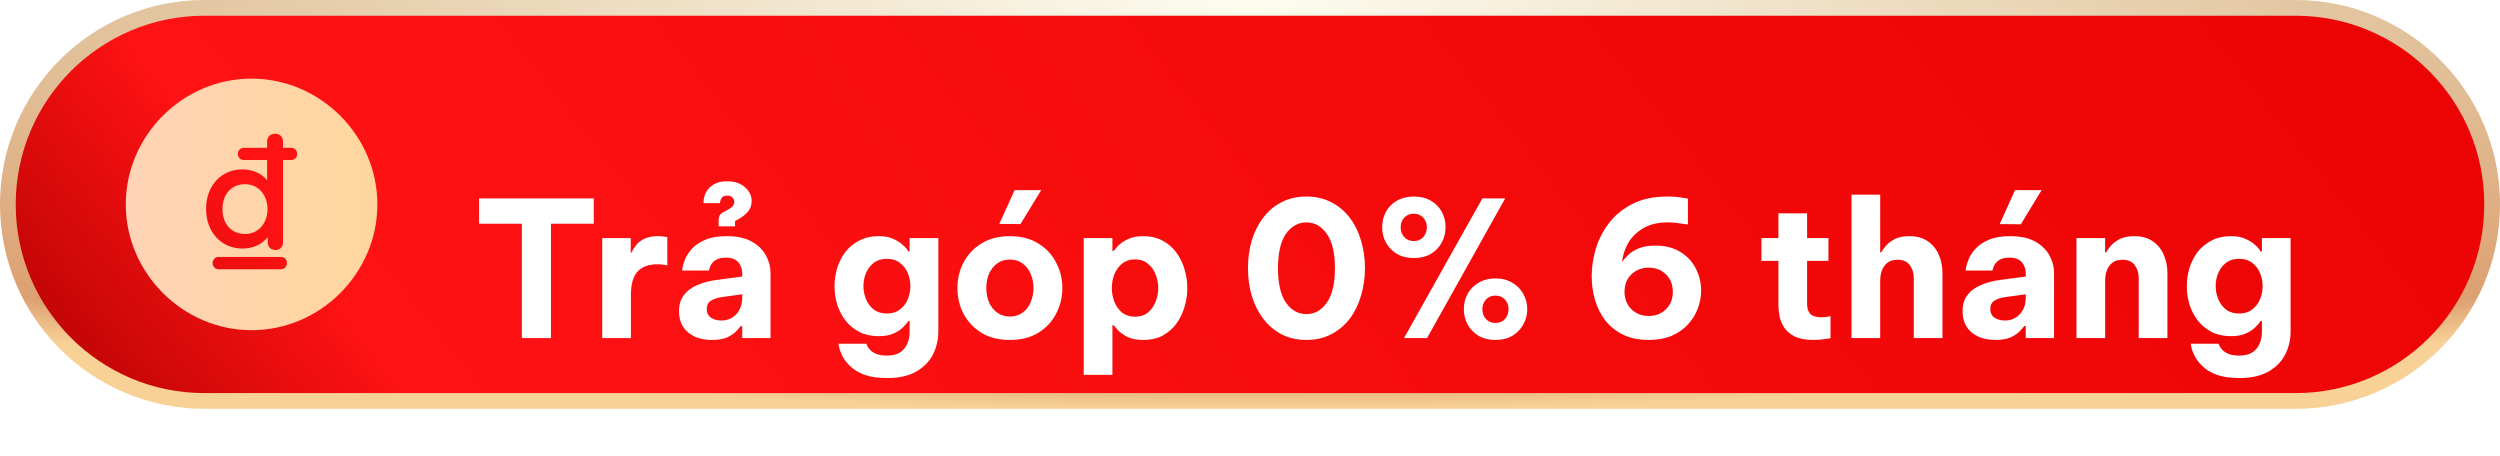
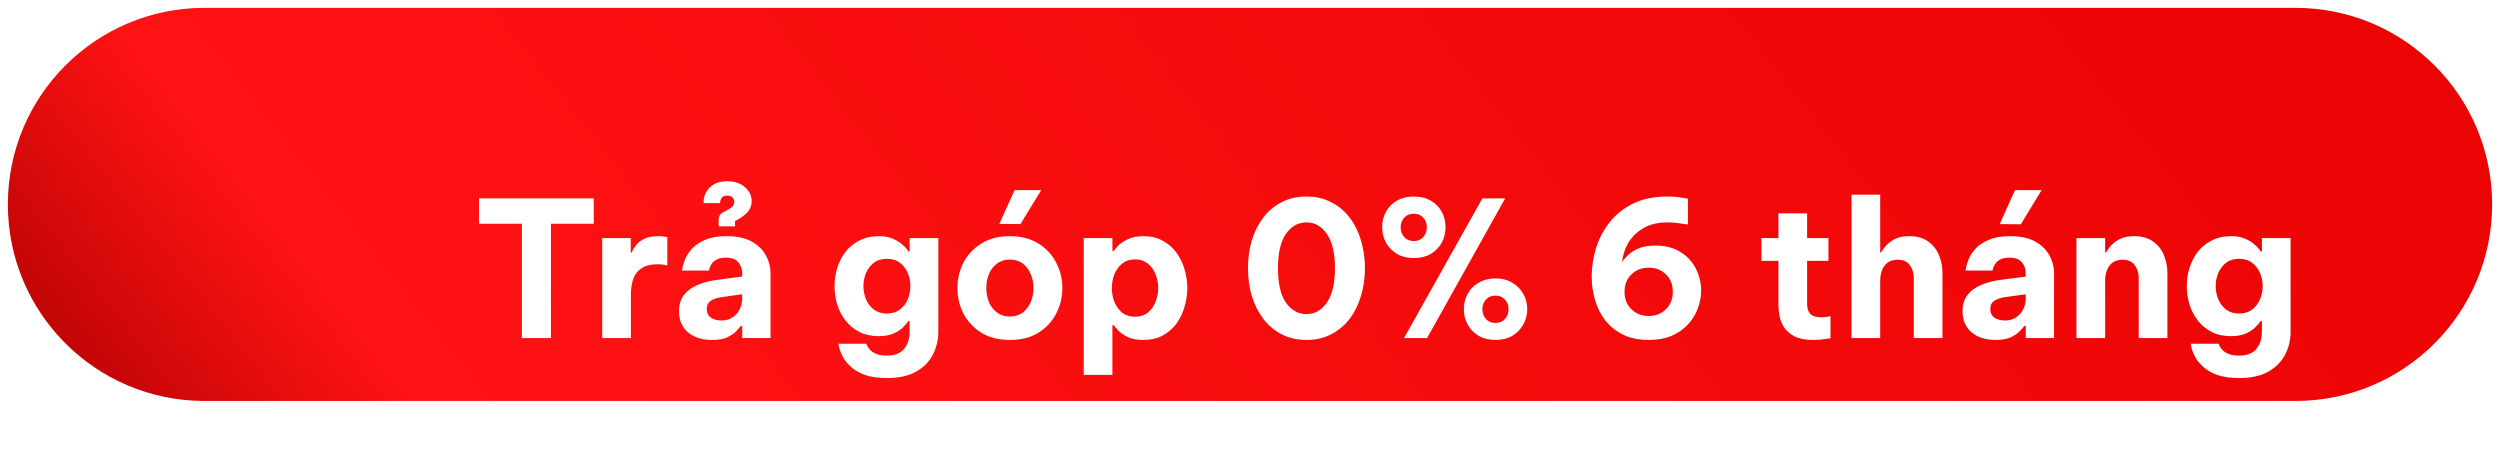
<svg xmlns="http://www.w3.org/2000/svg" width="159" height="29" viewBox="0 0 159 29" fill="none">
  <path d="M13 0.5H146C152.904 0.5 158.5 6.096 158.5 13C158.5 19.904 152.904 25.5 146 25.5H13C6.096 25.5 0.5 19.904 0.5 13C0.5 6.096 6.096 0.5 13 0.5Z" fill="url(#paint0_linear_5998_25)" />
-   <path d="M13 0.5H146C152.904 0.5 158.5 6.096 158.5 13C158.5 19.904 152.904 25.5 146 25.5H13C6.096 25.5 0.5 19.904 0.5 13C0.5 6.096 6.096 0.5 13 0.5Z" stroke="url(#paint1_radial_5998_25)" />
-   <path fill-rule="evenodd" clip-rule="evenodd" d="M24 13C24 17.369 20.377 21 16 21C11.631 21 8 17.369 8 13C8 8.624 11.623 5 15.992 5C20.369 5 24 8.624 24 13ZM15.412 10.773C14.078 10.773 13.106 11.8 13.106 13.29C13.106 14.773 14.086 15.808 15.42 15.808C16.078 15.808 16.659 15.549 17.027 15.086V15.408C17.027 15.706 17.231 15.902 17.522 15.902C17.804 15.902 18 15.706 18 15.408V10.177H18.518C18.737 10.177 18.902 10.012 18.902 9.792C18.902 9.573 18.745 9.4 18.518 9.4H18V9.024C18 8.702 17.796 8.506 17.49 8.506C17.192 8.506 16.988 8.702 16.988 9.024V9.4H15.514C15.286 9.4 15.129 9.573 15.129 9.792C15.129 10.012 15.294 10.177 15.514 10.177H16.988V11.463C16.635 11.031 16.071 10.773 15.412 10.773ZM15.584 14.882C14.729 14.882 14.149 14.255 14.149 13.298C14.149 12.341 14.729 11.714 15.584 11.714C16.416 11.714 17.012 12.38 17.012 13.298C17.012 14.216 16.416 14.882 15.584 14.882ZM13.914 16.341C13.686 16.341 13.522 16.514 13.522 16.733C13.522 16.953 13.694 17.125 13.914 17.125H17.859C18.078 17.125 18.251 16.953 18.251 16.733C18.251 16.506 18.086 16.341 17.859 16.341H13.914Z" fill="url(#paint2_linear_5998_25)" />
  <g filter="url(#filter0_d_5998_25)">
    <path d="M33.192 17.5V10.228H30.468V8.62H37.764V10.228H35.04V17.5H33.192ZM38.301 17.5V11.14H40.114V12.064H40.173C40.245 11.896 40.346 11.732 40.474 11.572C40.602 11.412 40.778 11.28 41.002 11.176C41.225 11.072 41.514 11.02 41.865 11.02C42.041 11.02 42.181 11.032 42.285 11.056C42.389 11.072 42.441 11.08 42.441 11.08V12.88C42.441 12.88 42.382 12.868 42.261 12.844C42.15 12.82 42.002 12.808 41.818 12.808C41.249 12.808 40.825 12.964 40.545 13.276C40.266 13.58 40.126 14.08 40.126 14.776V17.5H38.301ZM45.705 10.396V10C45.705 9.896 45.725 9.8 45.765 9.712C45.813 9.616 45.893 9.544 46.005 9.496L46.185 9.4C46.353 9.312 46.481 9.228 46.569 9.148C46.657 9.06 46.701 8.956 46.701 8.836C46.701 8.732 46.661 8.64 46.581 8.56C46.509 8.48 46.401 8.44 46.257 8.44C46.113 8.44 46.005 8.476 45.933 8.548C45.869 8.62 45.829 8.696 45.813 8.776C45.797 8.856 45.789 8.904 45.789 8.92H44.745C44.737 8.704 44.781 8.492 44.877 8.284C44.981 8.068 45.145 7.888 45.369 7.744C45.593 7.6 45.881 7.528 46.233 7.528C46.721 7.528 47.105 7.656 47.385 7.912C47.665 8.16 47.805 8.452 47.805 8.788C47.805 9.076 47.709 9.32 47.517 9.52C47.333 9.712 47.097 9.88 46.809 10.024L46.749 10.06V10.396H45.705ZM47.121 16.732C47.065 16.804 46.969 16.912 46.833 17.056C46.697 17.2 46.505 17.332 46.257 17.452C46.009 17.564 45.685 17.62 45.285 17.62C44.653 17.62 44.145 17.46 43.761 17.14C43.377 16.812 43.185 16.364 43.185 15.796C43.185 15.38 43.289 15.036 43.497 14.764C43.713 14.484 44.009 14.268 44.385 14.116C44.761 13.956 45.189 13.848 45.669 13.792L47.205 13.588V13.372C47.205 13.116 47.125 12.888 46.965 12.688C46.805 12.488 46.541 12.388 46.173 12.388C45.917 12.388 45.717 12.428 45.573 12.508C45.429 12.588 45.321 12.684 45.249 12.796C45.185 12.9 45.141 12.996 45.117 13.084C45.101 13.164 45.093 13.204 45.093 13.204H43.377C43.377 13.204 43.389 13.132 43.413 12.988C43.445 12.836 43.505 12.652 43.593 12.436C43.689 12.22 43.837 12.004 44.037 11.788C44.245 11.572 44.521 11.392 44.865 11.248C45.217 11.096 45.665 11.02 46.209 11.02C46.873 11.02 47.409 11.136 47.817 11.368C48.225 11.6 48.525 11.896 48.717 12.256C48.909 12.608 49.005 12.972 49.005 13.348V17.5H47.205V16.732H47.121ZM44.949 15.652C44.949 15.892 45.037 16.076 45.213 16.204C45.397 16.324 45.621 16.384 45.885 16.384C46.261 16.384 46.573 16.252 46.821 15.988C47.077 15.724 47.205 15.368 47.205 14.92V14.716L45.897 14.896C45.617 14.936 45.389 15.012 45.213 15.124C45.037 15.236 44.949 15.412 44.949 15.652ZM56.425 20.044C55.833 20.044 55.345 19.972 54.961 19.828C54.585 19.684 54.285 19.5 54.061 19.276C53.837 19.06 53.673 18.844 53.569 18.628C53.465 18.412 53.397 18.228 53.365 18.076C53.341 17.932 53.329 17.86 53.329 17.86H55.105C55.105 17.86 55.117 17.896 55.141 17.968C55.173 18.048 55.233 18.136 55.321 18.232C55.409 18.336 55.537 18.424 55.705 18.496C55.881 18.576 56.113 18.616 56.401 18.616C56.897 18.616 57.261 18.476 57.493 18.196C57.733 17.916 57.853 17.548 57.853 17.092V16.42H57.769C57.689 16.548 57.569 16.688 57.409 16.84C57.249 16.992 57.045 17.12 56.797 17.224C56.549 17.328 56.249 17.38 55.897 17.38C55.425 17.38 55.013 17.292 54.661 17.116C54.309 16.932 54.013 16.688 53.773 16.384C53.541 16.08 53.365 15.74 53.245 15.364C53.133 14.988 53.077 14.6 53.077 14.2C53.077 13.808 53.133 13.424 53.245 13.048C53.365 12.664 53.541 12.32 53.773 12.016C54.013 11.712 54.309 11.472 54.661 11.296C55.013 11.112 55.425 11.02 55.897 11.02C56.249 11.02 56.549 11.076 56.797 11.188C57.045 11.292 57.249 11.42 57.409 11.572C57.577 11.716 57.697 11.856 57.769 11.992H57.853V11.14H59.677V17.092C59.677 17.62 59.561 18.108 59.329 18.556C59.097 19.004 58.741 19.364 58.261 19.636C57.781 19.908 57.169 20.044 56.425 20.044ZM56.401 15.94C56.737 15.94 57.013 15.856 57.229 15.688C57.453 15.52 57.621 15.304 57.733 15.04C57.845 14.768 57.901 14.488 57.901 14.2C57.901 13.904 57.845 13.624 57.733 13.36C57.621 13.096 57.453 12.88 57.229 12.712C57.013 12.544 56.737 12.46 56.401 12.46C56.073 12.46 55.797 12.544 55.573 12.712C55.357 12.88 55.193 13.096 55.081 13.36C54.969 13.624 54.913 13.904 54.913 14.2C54.913 14.488 54.969 14.768 55.081 15.04C55.193 15.304 55.357 15.52 55.573 15.688C55.797 15.856 56.073 15.94 56.401 15.94ZM64.901 10.252L63.557 10.24L64.529 8.092H66.221L64.901 10.252ZM64.229 17.62C63.517 17.62 62.913 17.468 62.417 17.164C61.921 16.852 61.541 16.448 61.277 15.952C61.021 15.448 60.893 14.904 60.893 14.32C60.893 13.736 61.021 13.196 61.277 12.7C61.541 12.196 61.921 11.792 62.417 11.488C62.913 11.176 63.517 11.02 64.229 11.02C64.941 11.02 65.545 11.176 66.041 11.488C66.537 11.792 66.913 12.196 67.169 12.7C67.433 13.196 67.565 13.736 67.565 14.32C67.565 14.904 67.433 15.448 67.169 15.952C66.913 16.448 66.537 16.852 66.041 17.164C65.545 17.468 64.941 17.62 64.229 17.62ZM64.229 16.132C64.549 16.132 64.821 16.048 65.045 15.88C65.269 15.712 65.437 15.492 65.549 15.22C65.669 14.94 65.729 14.64 65.729 14.32C65.729 13.992 65.669 13.692 65.549 13.42C65.437 13.148 65.269 12.928 65.045 12.76C64.821 12.592 64.549 12.508 64.229 12.508C63.909 12.508 63.637 12.592 63.413 12.76C63.189 12.928 63.017 13.148 62.897 13.42C62.785 13.692 62.729 13.992 62.729 14.32C62.729 14.64 62.785 14.94 62.897 15.22C63.017 15.492 63.189 15.712 63.413 15.88C63.637 16.048 63.909 16.132 64.229 16.132ZM68.925 19.84V11.14H70.749V11.956H70.833C70.873 11.9 70.961 11.796 71.097 11.644C71.241 11.492 71.445 11.352 71.709 11.224C71.973 11.088 72.309 11.02 72.717 11.02C73.189 11.02 73.597 11.116 73.941 11.308C74.293 11.492 74.585 11.744 74.817 12.064C75.049 12.376 75.221 12.728 75.333 13.12C75.453 13.512 75.513 13.912 75.513 14.32C75.513 14.728 75.453 15.128 75.333 15.52C75.221 15.912 75.049 16.268 74.817 16.588C74.585 16.9 74.293 17.152 73.941 17.344C73.597 17.528 73.189 17.62 72.717 17.62C72.309 17.62 71.973 17.556 71.709 17.428C71.445 17.292 71.241 17.148 71.097 16.996C70.961 16.844 70.873 16.74 70.833 16.684H70.749V19.84H68.925ZM70.713 14.32C70.713 14.616 70.765 14.904 70.869 15.184C70.981 15.464 71.145 15.696 71.361 15.88C71.585 16.056 71.861 16.144 72.189 16.144C72.517 16.144 72.789 16.056 73.005 15.88C73.229 15.696 73.393 15.464 73.497 15.184C73.609 14.904 73.665 14.616 73.665 14.32C73.665 14.024 73.609 13.736 73.497 13.456C73.393 13.176 73.229 12.948 73.005 12.772C72.789 12.588 72.517 12.496 72.189 12.496C71.861 12.496 71.585 12.588 71.361 12.772C71.145 12.948 70.981 13.176 70.869 13.456C70.765 13.736 70.713 14.024 70.713 14.32ZM83.091 17.62C82.499 17.62 81.971 17.5 81.507 17.26C81.051 17.02 80.663 16.692 80.343 16.276C80.023 15.852 79.779 15.364 79.611 14.812C79.451 14.26 79.371 13.676 79.371 13.06C79.371 12.436 79.451 11.848 79.611 11.296C79.779 10.744 80.023 10.26 80.343 9.844C80.663 9.42 81.051 9.092 81.507 8.86C81.971 8.62 82.499 8.5 83.091 8.5C83.683 8.5 84.207 8.62 84.663 8.86C85.127 9.092 85.519 9.42 85.839 9.844C86.159 10.26 86.399 10.744 86.559 11.296C86.727 11.848 86.811 12.436 86.811 13.06C86.811 13.676 86.727 14.26 86.559 14.812C86.399 15.364 86.159 15.852 85.839 16.276C85.519 16.692 85.127 17.02 84.663 17.26C84.207 17.5 83.683 17.62 83.091 17.62ZM83.091 15.976C83.619 15.976 84.051 15.732 84.387 15.244C84.731 14.756 84.903 14.028 84.903 13.06C84.903 12.092 84.731 11.364 84.387 10.876C84.051 10.388 83.619 10.144 83.091 10.144C82.563 10.144 82.127 10.388 81.783 10.876C81.447 11.364 81.279 12.092 81.279 13.06C81.279 14.028 81.447 14.756 81.783 15.244C82.127 15.732 82.563 15.976 83.091 15.976ZM89.921 12.412C89.505 12.412 89.145 12.324 88.841 12.148C88.545 11.964 88.313 11.724 88.145 11.428C87.985 11.132 87.905 10.804 87.905 10.444C87.905 10.092 87.985 9.768 88.145 9.472C88.305 9.176 88.537 8.94 88.841 8.764C89.145 8.588 89.505 8.5 89.921 8.5C90.345 8.5 90.705 8.588 91.001 8.764C91.305 8.94 91.537 9.176 91.697 9.472C91.857 9.768 91.937 10.092 91.937 10.444C91.937 10.804 91.857 11.132 91.697 11.428C91.537 11.724 91.305 11.964 91.001 12.148C90.697 12.324 90.337 12.412 89.921 12.412ZM89.297 17.5L94.277 8.62H95.729L90.761 17.5H89.297ZM89.921 11.332C90.169 11.332 90.369 11.248 90.521 11.08C90.673 10.904 90.749 10.696 90.749 10.456C90.749 10.216 90.673 10.012 90.521 9.844C90.369 9.676 90.169 9.592 89.921 9.592C89.665 9.592 89.461 9.676 89.309 9.844C89.157 10.012 89.081 10.216 89.081 10.456C89.081 10.696 89.157 10.904 89.309 11.08C89.461 11.248 89.665 11.332 89.921 11.332ZM95.117 17.62C94.701 17.62 94.341 17.532 94.037 17.356C93.733 17.172 93.501 16.932 93.341 16.636C93.181 16.34 93.101 16.016 93.101 15.664C93.101 15.312 93.181 14.988 93.341 14.692C93.501 14.396 93.733 14.16 94.037 13.984C94.341 13.8 94.701 13.708 95.117 13.708C95.533 13.708 95.889 13.8 96.185 13.984C96.489 14.16 96.721 14.396 96.881 14.692C97.049 14.988 97.133 15.312 97.133 15.664C97.133 16.016 97.049 16.34 96.881 16.636C96.721 16.932 96.489 17.172 96.185 17.356C95.889 17.532 95.533 17.62 95.117 17.62ZM95.105 16.54C95.361 16.54 95.565 16.456 95.717 16.288C95.869 16.12 95.945 15.912 95.945 15.664C95.945 15.424 95.869 15.22 95.717 15.052C95.565 14.884 95.361 14.8 95.105 14.8C94.857 14.8 94.657 14.884 94.505 15.052C94.353 15.22 94.277 15.424 94.277 15.664C94.277 15.912 94.353 16.12 94.505 16.288C94.657 16.456 94.857 16.54 95.105 16.54ZM104.856 17.62C104.24 17.62 103.704 17.512 103.248 17.296C102.792 17.072 102.412 16.772 102.108 16.396C101.812 16.012 101.592 15.58 101.448 15.1C101.304 14.612 101.232 14.104 101.232 13.576C101.232 12.992 101.32 12.404 101.496 11.812C101.68 11.212 101.964 10.664 102.348 10.168C102.74 9.664 103.24 9.26 103.848 8.956C104.456 8.652 105.192 8.5 106.056 8.5C106.408 8.5 106.712 8.524 106.968 8.572C107.224 8.612 107.352 8.632 107.352 8.632V10.276C107.352 10.276 107.284 10.268 107.148 10.252C107.02 10.228 106.856 10.204 106.656 10.18C106.456 10.156 106.256 10.144 106.056 10.144C105.44 10.144 104.924 10.268 104.508 10.516C104.092 10.764 103.772 11.08 103.548 11.464C103.332 11.848 103.204 12.252 103.164 12.676C103.244 12.54 103.368 12.392 103.536 12.232C103.704 12.064 103.928 11.92 104.208 11.8C104.496 11.68 104.856 11.62 105.288 11.62C105.928 11.62 106.464 11.76 106.896 12.04C107.328 12.312 107.652 12.668 107.868 13.108C108.084 13.548 108.192 14.008 108.192 14.488C108.192 14.872 108.12 15.252 107.976 15.628C107.84 15.996 107.632 16.332 107.352 16.636C107.08 16.932 106.736 17.172 106.32 17.356C105.904 17.532 105.416 17.62 104.856 17.62ZM104.856 16.096C105.304 16.096 105.672 15.952 105.96 15.664C106.248 15.376 106.392 15.008 106.392 14.56C106.392 14.104 106.248 13.736 105.96 13.456C105.672 13.168 105.304 13.024 104.856 13.024C104.416 13.024 104.048 13.168 103.752 13.456C103.464 13.736 103.32 14.104 103.32 14.56C103.32 15.008 103.464 15.376 103.752 15.664C104.048 15.952 104.416 16.096 104.856 16.096ZM115.34 17.62C114.844 17.62 114.448 17.548 114.152 17.404C113.856 17.252 113.632 17.064 113.48 16.84C113.328 16.608 113.228 16.364 113.18 16.108C113.132 15.852 113.108 15.616 113.108 15.4V12.592H112.028V11.14H113.108V9.568H114.932V11.14H116.288V12.592H114.932V15.352C114.932 15.616 115 15.82 115.136 15.964C115.28 16.108 115.516 16.18 115.844 16.18C115.988 16.18 116.12 16.168 116.24 16.144C116.36 16.12 116.42 16.108 116.42 16.108V17.512C116.42 17.512 116.312 17.528 116.096 17.56C115.88 17.6 115.628 17.62 115.34 17.62ZM117.757 17.5V8.38H119.581V12.052H119.641C119.713 11.924 119.817 11.78 119.953 11.62C120.097 11.46 120.285 11.32 120.517 11.2C120.757 11.08 121.061 11.02 121.429 11.02C121.925 11.02 122.329 11.136 122.641 11.368C122.953 11.592 123.181 11.884 123.325 12.244C123.469 12.596 123.541 12.968 123.541 13.36V17.5H121.717V13.672C121.717 13.368 121.633 13.1 121.465 12.868C121.305 12.636 121.045 12.52 120.685 12.52C120.413 12.52 120.197 12.584 120.037 12.712C119.877 12.84 119.761 13.004 119.689 13.204C119.617 13.404 119.581 13.616 119.581 13.84V17.5H117.757ZM128.526 10.264L127.182 10.252L128.154 8.092H129.846L128.526 10.264ZM128.754 16.732C128.698 16.804 128.602 16.912 128.466 17.056C128.33 17.2 128.138 17.332 127.89 17.452C127.642 17.564 127.318 17.62 126.918 17.62C126.286 17.62 125.778 17.46 125.394 17.14C125.01 16.812 124.818 16.364 124.818 15.796C124.818 15.38 124.922 15.036 125.13 14.764C125.346 14.484 125.642 14.268 126.018 14.116C126.394 13.956 126.822 13.848 127.302 13.792L128.838 13.588V13.372C128.838 13.116 128.758 12.888 128.598 12.688C128.438 12.488 128.174 12.388 127.806 12.388C127.55 12.388 127.35 12.428 127.206 12.508C127.062 12.588 126.954 12.684 126.882 12.796C126.818 12.9 126.774 12.996 126.75 13.084C126.734 13.164 126.726 13.204 126.726 13.204H125.01C125.01 13.204 125.022 13.132 125.046 12.988C125.078 12.836 125.138 12.652 125.226 12.436C125.322 12.22 125.47 12.004 125.67 11.788C125.878 11.572 126.154 11.392 126.498 11.248C126.85 11.096 127.298 11.02 127.842 11.02C128.506 11.02 129.042 11.136 129.45 11.368C129.858 11.6 130.158 11.896 130.35 12.256C130.542 12.608 130.638 12.972 130.638 13.348V17.5H128.838V16.732H128.754ZM126.582 15.652C126.582 15.892 126.67 16.076 126.846 16.204C127.03 16.324 127.254 16.384 127.518 16.384C127.894 16.384 128.206 16.252 128.454 15.988C128.71 15.724 128.838 15.368 128.838 14.92V14.716L127.53 14.896C127.25 14.936 127.022 15.012 126.846 15.124C126.67 15.236 126.582 15.412 126.582 15.652ZM132.063 17.5V11.14H133.887V12.052H133.947C134.019 11.924 134.123 11.78 134.259 11.62C134.403 11.46 134.591 11.32 134.823 11.2C135.063 11.08 135.367 11.02 135.735 11.02C136.231 11.02 136.635 11.136 136.947 11.368C137.259 11.592 137.487 11.884 137.631 12.244C137.775 12.596 137.847 12.968 137.847 13.36V17.5H136.023V13.672C136.023 13.368 135.939 13.1 135.771 12.868C135.611 12.636 135.351 12.52 134.991 12.52C134.719 12.52 134.503 12.584 134.343 12.712C134.183 12.84 134.067 13.004 133.995 13.204C133.923 13.404 133.887 13.616 133.887 13.84V17.5H132.063ZM142.429 20.044C141.837 20.044 141.349 19.972 140.965 19.828C140.589 19.684 140.289 19.5 140.065 19.276C139.841 19.06 139.677 18.844 139.573 18.628C139.469 18.412 139.401 18.228 139.369 18.076C139.345 17.932 139.333 17.86 139.333 17.86H141.109C141.109 17.86 141.121 17.896 141.145 17.968C141.177 18.048 141.237 18.136 141.325 18.232C141.413 18.336 141.541 18.424 141.709 18.496C141.885 18.576 142.117 18.616 142.405 18.616C142.901 18.616 143.265 18.476 143.497 18.196C143.737 17.916 143.857 17.548 143.857 17.092V16.42H143.773C143.693 16.548 143.573 16.688 143.413 16.84C143.253 16.992 143.049 17.12 142.801 17.224C142.553 17.328 142.253 17.38 141.901 17.38C141.429 17.38 141.017 17.292 140.665 17.116C140.313 16.932 140.017 16.688 139.777 16.384C139.545 16.08 139.369 15.74 139.249 15.364C139.137 14.988 139.081 14.6 139.081 14.2C139.081 13.808 139.137 13.424 139.249 13.048C139.369 12.664 139.545 12.32 139.777 12.016C140.017 11.712 140.313 11.472 140.665 11.296C141.017 11.112 141.429 11.02 141.901 11.02C142.253 11.02 142.553 11.076 142.801 11.188C143.049 11.292 143.253 11.42 143.413 11.572C143.581 11.716 143.701 11.856 143.773 11.992H143.857V11.14H145.681V17.092C145.681 17.62 145.565 18.108 145.333 18.556C145.101 19.004 144.745 19.364 144.265 19.636C143.785 19.908 143.173 20.044 142.429 20.044ZM142.405 15.94C142.741 15.94 143.017 15.856 143.233 15.688C143.457 15.52 143.625 15.304 143.737 15.04C143.849 14.768 143.905 14.488 143.905 14.2C143.905 13.904 143.849 13.624 143.737 13.36C143.625 13.096 143.457 12.88 143.233 12.712C143.017 12.544 142.741 12.46 142.405 12.46C142.077 12.46 141.801 12.544 141.577 12.712C141.361 12.88 141.197 13.096 141.085 13.36C140.973 13.624 140.917 13.904 140.917 14.2C140.917 14.488 140.973 14.768 141.085 15.04C141.197 15.304 141.361 15.52 141.577 15.688C141.801 15.856 142.077 15.94 142.405 15.94Z" fill="white" />
  </g>
  <defs>
    <filter id="filter0_d_5998_25" x="26.468" y="7.528" width="123.213" height="20.516" filterUnits="userSpaceOnUse" color-interpolation-filters="sRGB">
      <feFlood flood-opacity="0" result="BackgroundImageFix" />
      <feColorMatrix in="SourceAlpha" type="matrix" values="0 0 0 0 0 0 0 0 0 0 0 0 0 0 0 0 0 0 127 0" result="hardAlpha" />
      <feOffset dy="4" />
      <feGaussianBlur stdDeviation="2" />
      <feComposite in2="hardAlpha" operator="out" />
      <feColorMatrix type="matrix" values="0 0 0 0 0 0 0 0 0 0 0 0 0 0 0 0 0 0 0.25 0" />
      <feBlend mode="normal" in2="BackgroundImageFix" result="effect1_dropShadow_5998_25" />
      <feBlend mode="normal" in="SourceGraphic" in2="effect1_dropShadow_5998_25" result="shape" />
    </filter>
    <linearGradient id="paint0_linear_5998_25" x1="1.173" y1="26" x2="119.855" y2="-67.707" gradientUnits="userSpaceOnUse">
      <stop stop-color="#AF0102" />
      <stop offset="0.133" stop-color="#FF1213" />
      <stop offset="1" stop-color="#E90101" />
    </linearGradient>
    <radialGradient id="paint1_radial_5998_25" cx="0" cy="0" r="1" gradientUnits="userSpaceOnUse" gradientTransform="translate(79.5) rotate(90) scale(26 138.264)">
      <stop stop-color="#FDFDF0" />
      <stop offset="0.5" stop-color="#E2C59F" />
      <stop offset="0.918" stop-color="#DDA071" />
      <stop offset="1" stop-color="#F8D197" />
    </radialGradient>
    <linearGradient id="paint2_linear_5998_25" x1="24" y1="13" x2="8" y2="13" gradientUnits="userSpaceOnUse">
      <stop stop-color="#FFD59E" />
      <stop offset="1" stop-color="#FFD4B6" />
    </linearGradient>
  </defs>
</svg>